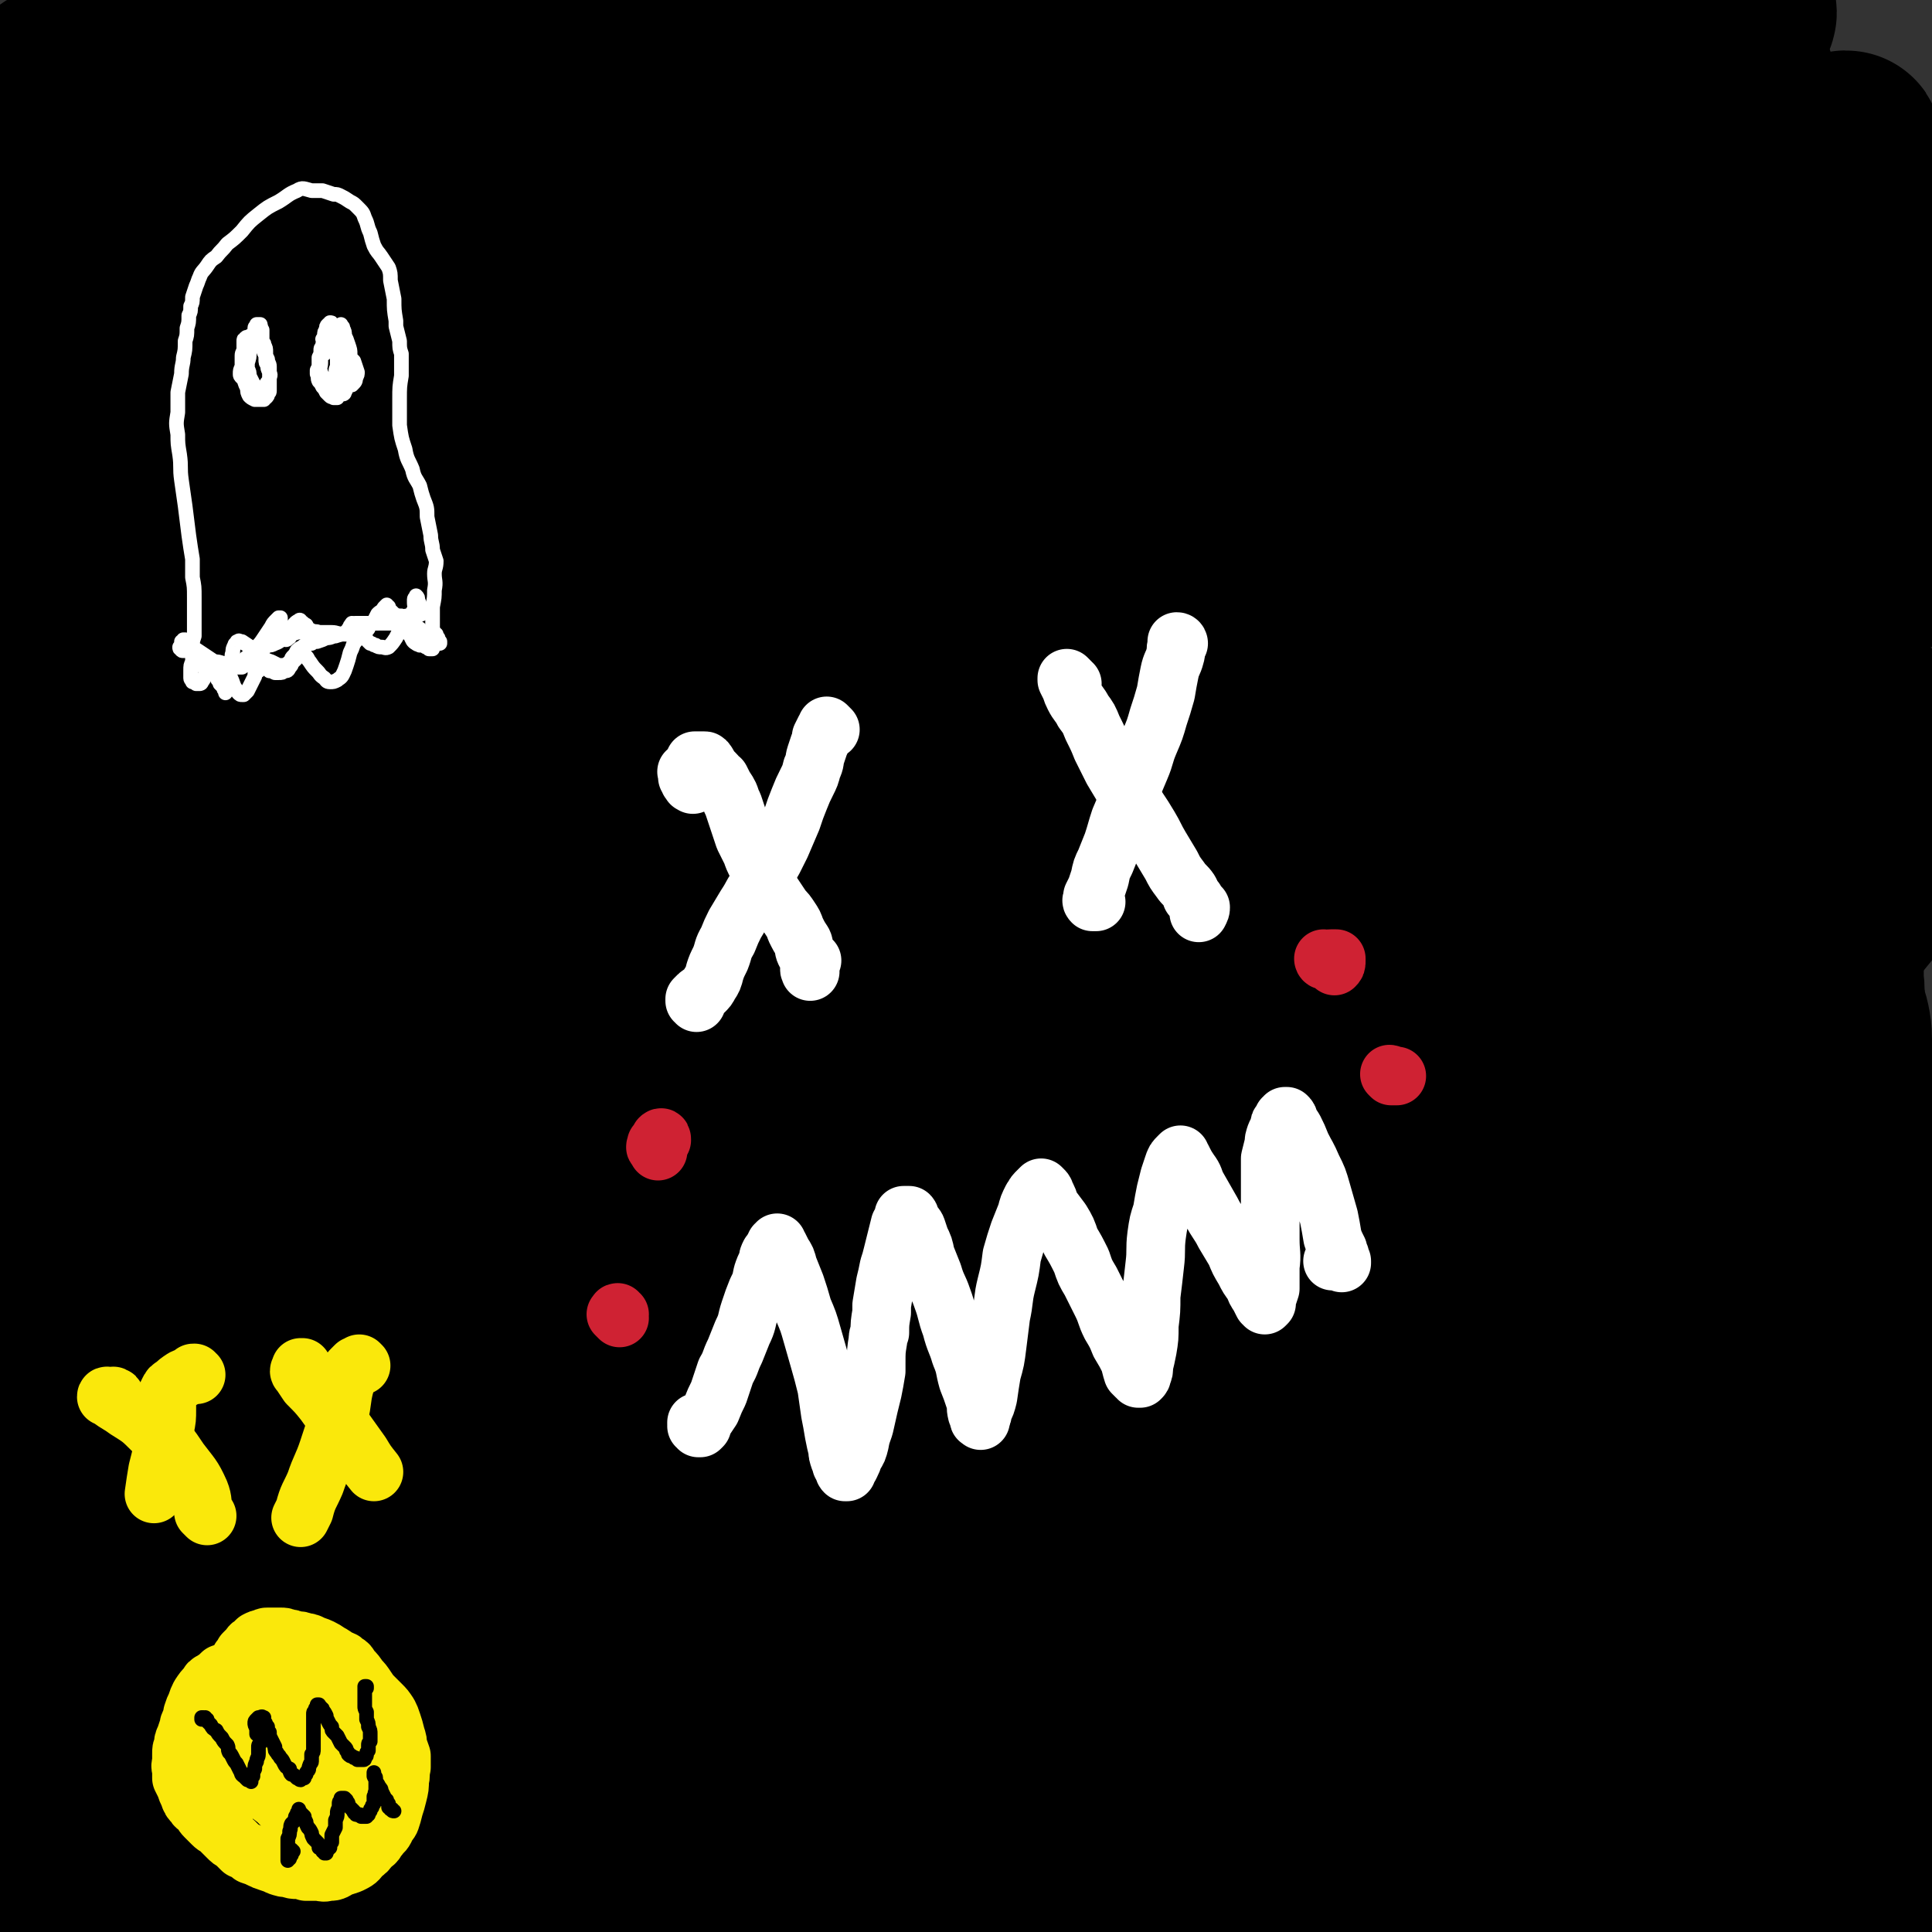
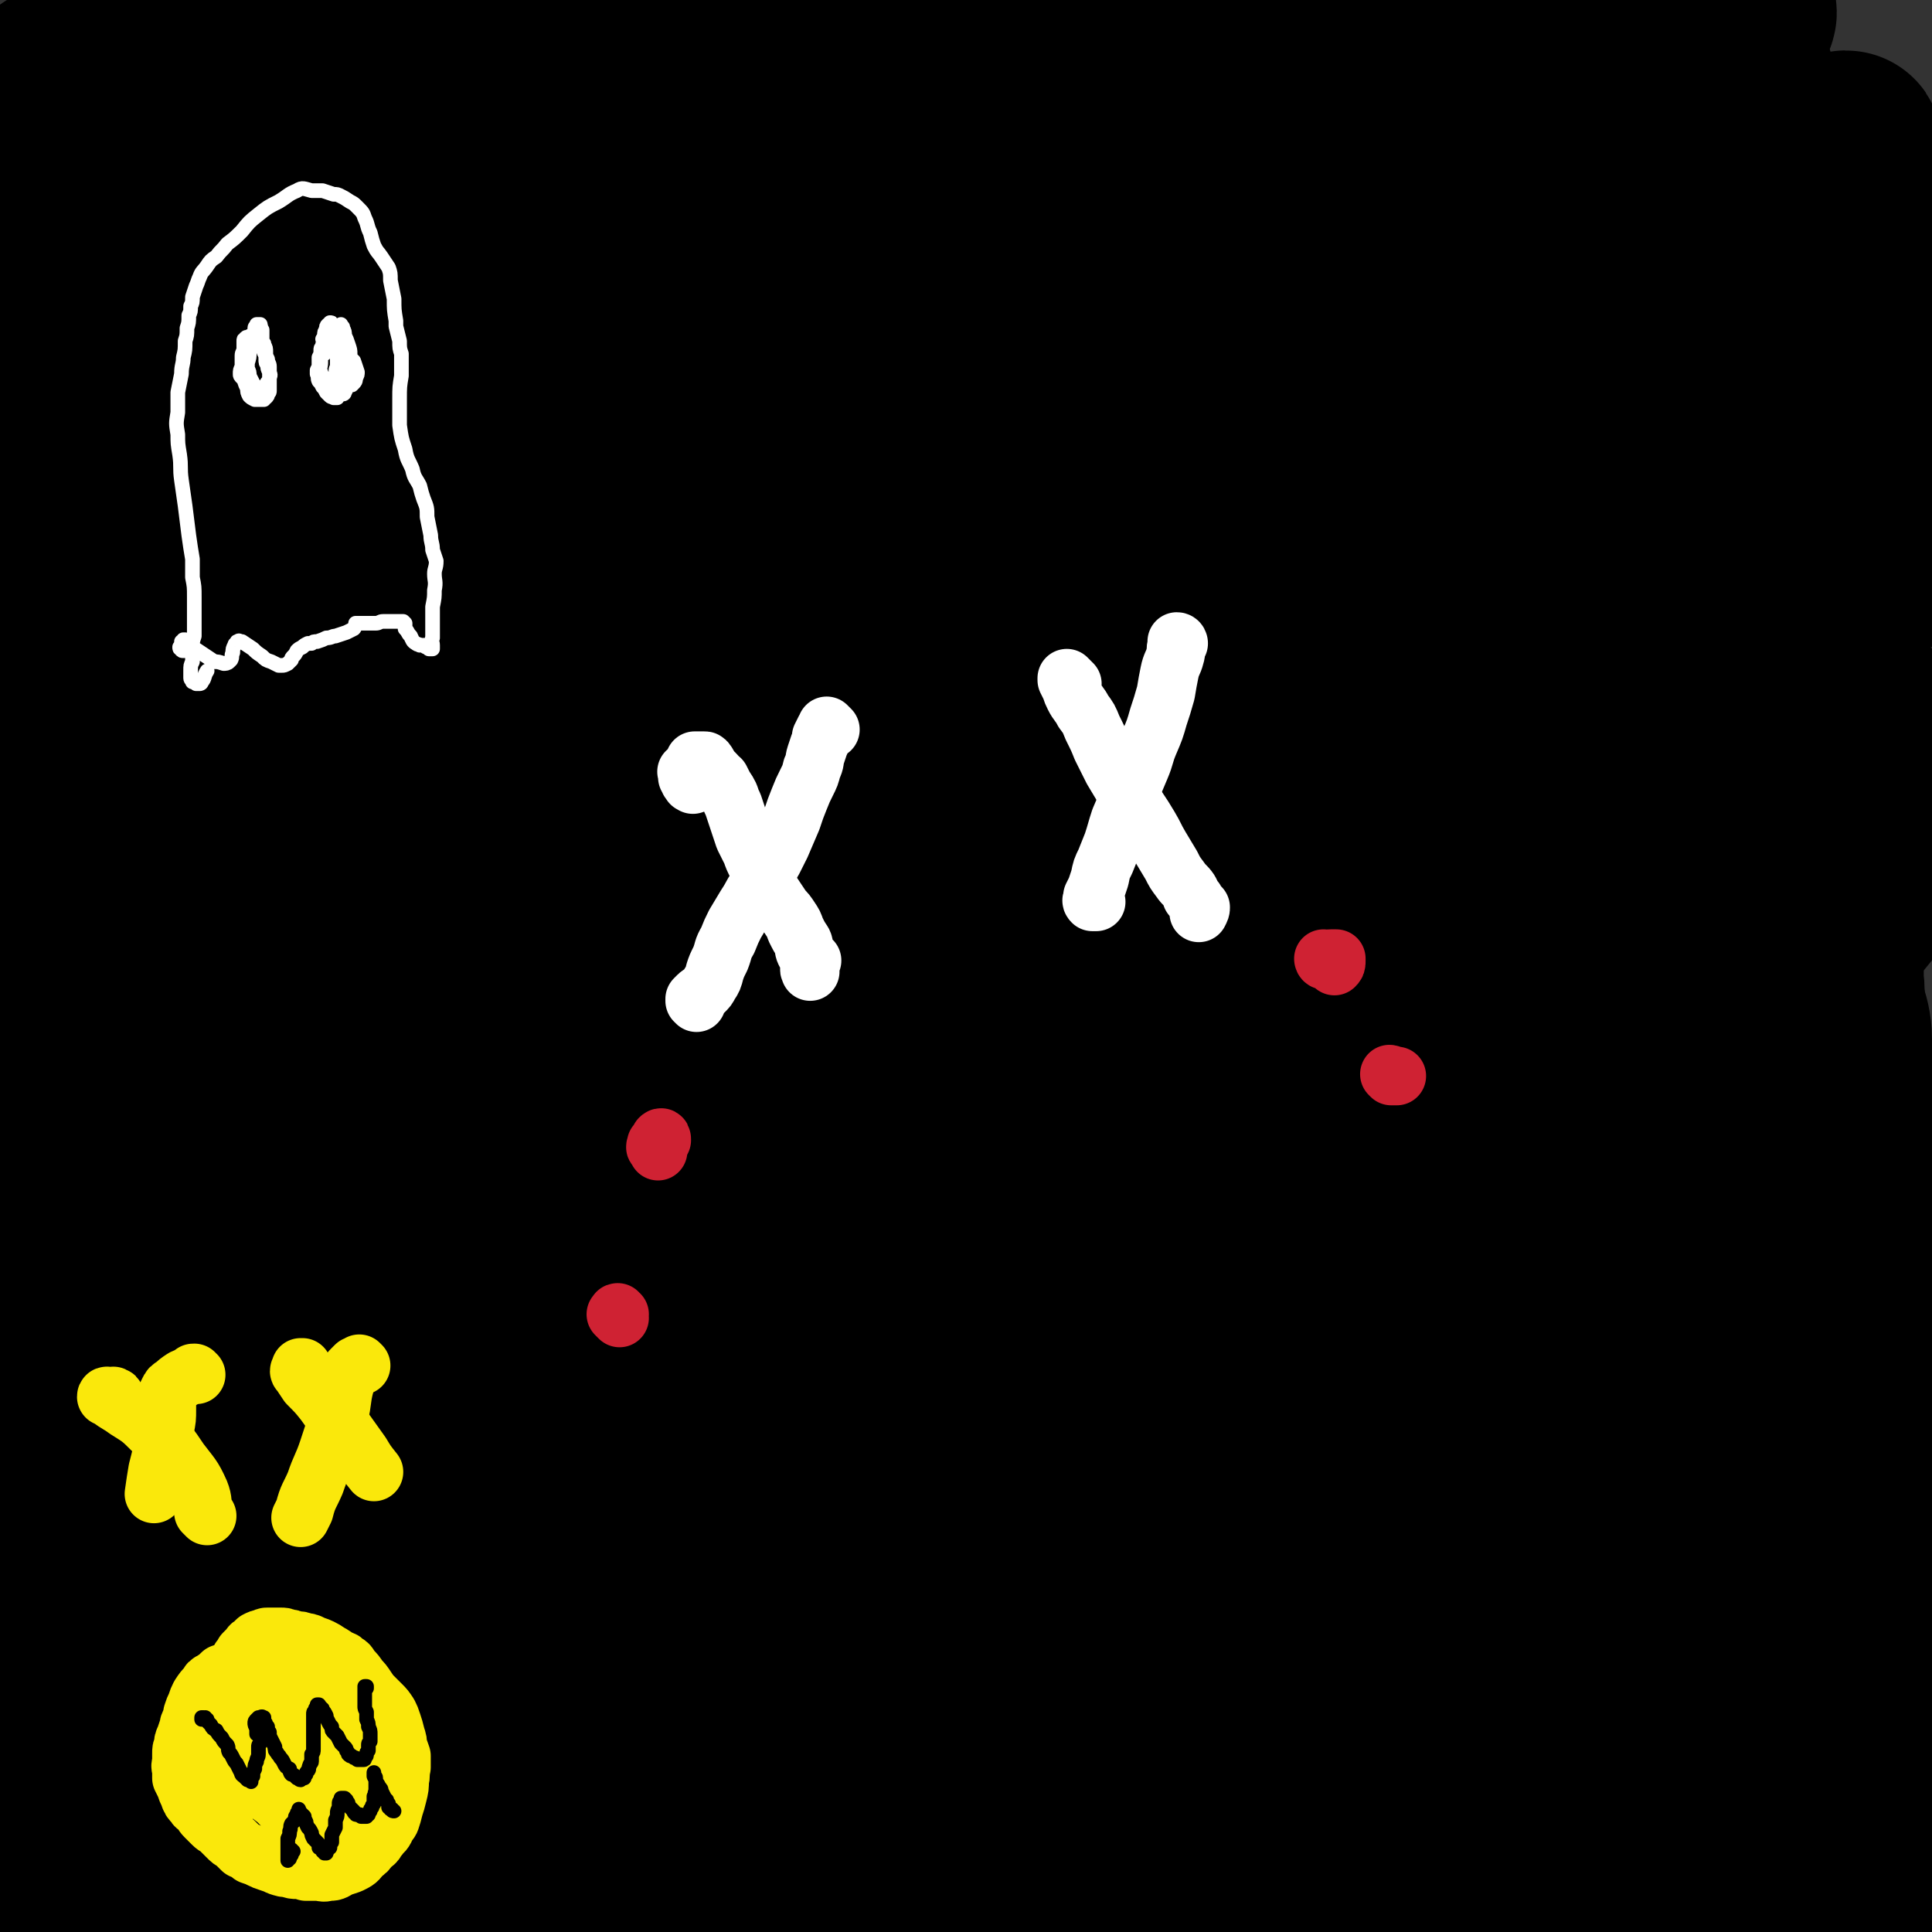
<svg xmlns="http://www.w3.org/2000/svg" viewBox="0 0 1054 1054" version="1.1">
  <rect x="0" y="0" width="1054" height="1054" fill="#333333" stroke="none" />
  <g fill="none" stroke="#000000" stroke-width="105" stroke-linecap="round" stroke-linejoin="round">
    <path d="M969,891c0,0 -1,-1 -1,-1 0,0 1,1 1,1 1,1 2,1 2,3 0,2 0,2 -2,4 -11,8 -11,9 -23,16 -12,7 -12,7 -25,13 -16,7 -17,6 -33,12 -18,6 -18,5 -35,11 -15,5 -15,5 -29,11 -11,4 -11,4 -21,8 -5,1 -5,1 -9,3 0,0 -1,0 0,0 4,-2 5,-2 10,-5 14,-8 13,-9 27,-17 17,-10 17,-10 34,-19 18,-10 19,-9 37,-18 17,-8 17,-9 34,-17 9,-5 9,-5 18,-9 10,-4 10,-4 21,-8 8,-3 9,-3 17,-5 5,-1 6,-2 10,-1 1,0 1,2 0,3 -4,7 -4,7 -10,12 -16,17 -16,18 -33,33 -20,18 -20,18 -41,34 -17,12 -17,11 -34,22 -3,2 -4,1 -7,3 -9,7 -9,6 -18,13 -4,3 -4,4 -7,7 0,1 0,1 0,2 0,1 -1,3 0,3 6,1 7,0 13,-2 14,-5 14,-5 27,-12 18,-9 17,-10 35,-19 10,-6 10,-6 20,-12 11,-6 12,-6 23,-11 12,-6 12,-6 24,-12 9,-4 9,-4 18,-8 5,-2 5,-2 10,-3 1,0 3,-1 3,0 -1,2 -3,3 -5,6 -7,7 -7,7 -15,14 -10,9 -9,9 -20,18 -13,12 -14,11 -27,22 -11,10 -11,10 -21,20 -4,3 -4,4 -7,8 -1,2 -2,2 -2,3 1,2 2,2 3,2 5,0 5,0 10,0 6,-1 6,-2 11,-3 9,-3 10,-3 19,-6 10,-4 10,-4 20,-9 9,-3 9,-4 18,-7 7,-3 7,-3 14,-5 3,-1 4,-1 7,-2 1,0 2,-1 2,-1 0,0 -1,1 -1,1 -5,3 -5,3 -10,5 -7,5 -7,5 -15,9 -8,4 -8,4 -16,9 -7,4 -7,4 -14,8 -5,3 -5,3 -10,7 -2,1 -2,1 -4,3 0,1 -1,1 -1,1 2,0 3,-1 5,-2 5,-4 5,-4 10,-8 7,-5 6,-5 13,-10 7,-6 7,-6 14,-11 6,-4 6,-4 12,-7 4,-3 4,-2 8,-5 1,-1 2,-2 2,-3 0,0 -1,0 -2,0 -5,0 -5,-1 -11,1 -12,2 -12,2 -23,5 -26,7 -26,7 -52,13 -16,5 -16,5 -33,9 -13,2 -13,2 -26,3 -5,1 -6,1 -11,1 0,0 0,0 0,-1 5,-6 6,-6 11,-12 12,-11 12,-10 23,-21 14,-12 14,-11 28,-23 9,-8 9,-8 18,-15 11,-8 11,-8 22,-15 12,-8 13,-8 25,-16 9,-6 9,-5 18,-11 4,-3 5,-4 7,-5 1,-1 0,0 -1,1 -9,7 -9,7 -18,14 -28,20 -28,21 -57,41 -25,17 -25,18 -52,34 -22,12 -22,11 -46,22 -15,7 -16,7 -32,14 -10,4 -10,5 -21,9 -5,1 -7,3 -10,2 -1,-1 0,-3 2,-6 7,-12 7,-12 16,-24 15,-18 15,-18 31,-35 17,-18 17,-18 36,-35 18,-15 19,-15 37,-29 19,-15 19,-15 38,-30 6,-4 6,-4 12,-8 2,-1 2,-1 4,-3 7,-4 7,-5 15,-9 3,-1 6,-3 6,-2 0,0 -3,3 -6,5 -21,17 -21,17 -42,33 -24,17 -24,18 -49,34 -25,15 -25,15 -51,30 -22,13 -22,12 -45,25 -17,10 -17,10 -35,21 -10,6 -10,7 -21,13 -5,3 -5,3 -10,3 -1,1 -1,-1 -1,-2 6,-8 7,-8 13,-16 15,-18 14,-19 30,-36 19,-20 20,-20 41,-39 20,-18 21,-17 43,-34 20,-16 20,-16 41,-31 18,-13 18,-12 36,-24 10,-6 10,-7 20,-12 6,-3 6,-3 12,-5 3,-1 8,-4 7,-2 -4,6 -8,9 -16,17 -19,19 -19,20 -40,37 -28,22 -28,21 -57,41 -32,21 -32,21 -64,41 -28,17 -28,17 -56,33 -20,12 -20,11 -41,23 -14,8 -13,9 -27,16 -7,4 -7,5 -14,7 0,1 -1,0 0,-1 8,-9 9,-9 18,-18 17,-19 17,-19 35,-38 23,-24 23,-25 47,-48 25,-25 25,-25 51,-48 25,-21 26,-20 51,-39 23,-17 23,-17 45,-33 18,-13 18,-12 36,-26 8,-6 8,-6 16,-13 2,-2 4,-3 3,-3 -3,0 -5,1 -9,3 -16,10 -15,10 -31,20 -26,17 -26,16 -52,33 -32,22 -32,22 -64,44 -33,22 -32,23 -64,45 -26,17 -27,15 -52,33 -32,24 -31,25 -61,51 -6,5 -5,5 -11,11 0,1 -1,2 0,1 6,-3 7,-3 14,-9 19,-16 18,-16 36,-33 27,-26 26,-28 54,-53 28,-25 29,-25 59,-48 31,-24 31,-23 63,-46 29,-21 28,-21 58,-40 21,-15 21,-14 43,-27 10,-6 9,-7 19,-13 8,-4 8,-4 16,-7 3,-2 8,-4 7,-3 -4,4 -9,6 -18,13 -25,21 -25,21 -50,42 -34,27 -34,27 -68,54 -38,31 -38,31 -76,62 -34,27 -34,26 -67,53 -28,22 -27,23 -54,44 -29,23 -29,23 -59,45 -3,2 -6,4 -7,4 -1,-1 1,-4 3,-7 16,-22 16,-22 32,-45 15,-22 15,-22 32,-43 32,-38 31,-39 66,-75 27,-27 28,-26 57,-50 30,-26 29,-27 61,-51 25,-20 26,-20 52,-37 19,-12 20,-11 39,-22 11,-7 11,-7 21,-13 3,-2 5,-3 5,-3 -1,0 -4,2 -7,4 -18,12 -18,12 -36,23 -30,19 -31,19 -61,38 -36,23 -36,23 -72,47 -34,22 -35,21 -69,45 -32,23 -31,25 -63,49 -24,18 -25,18 -49,37 -17,13 -17,12 -34,26 -11,9 -10,9 -21,18 -4,4 -6,5 -9,7 -1,0 1,-1 2,-2 9,-11 9,-11 18,-22 18,-23 17,-24 36,-47 26,-31 25,-31 53,-61 30,-33 29,-34 62,-64 31,-27 32,-26 65,-51 23,-17 23,-16 47,-32 8,-5 8,-5 16,-9 28,-18 28,-18 57,-34 22,-13 22,-12 45,-24 10,-6 10,-6 21,-11 1,-1 2,-2 2,-1 -7,5 -8,7 -17,13 -23,16 -23,16 -47,32 -33,21 -33,21 -65,42 -37,24 -39,22 -75,48 -40,29 -39,30 -77,62 -35,30 -35,31 -69,62 -50,48 -50,48 -100,96 -17,18 -17,18 -34,36 -15,16 -18,22 -30,31 -2,2 1,-5 3,-9 8,-19 7,-20 18,-37 17,-28 17,-28 38,-54 26,-33 26,-33 56,-64 32,-34 33,-34 67,-66 37,-35 36,-36 75,-69 35,-30 35,-31 73,-58 31,-23 32,-22 64,-43 27,-16 27,-16 54,-31 19,-11 19,-11 38,-22 8,-5 8,-5 17,-10 0,0 1,-1 1,0 -8,4 -9,5 -18,10 -23,15 -23,15 -47,30 -32,19 -32,19 -64,38 -39,24 -40,23 -77,48 -43,29 -42,30 -83,60 -37,28 -38,27 -73,57 -61,51 -61,52 -120,106 -20,19 -19,21 -39,40 -13,13 -20,20 -27,25 -3,2 3,-6 6,-11 14,-21 14,-21 28,-41 23,-32 23,-33 48,-63 32,-36 32,-37 66,-71 37,-37 37,-37 76,-71 53,-45 51,-48 108,-87 76,-53 79,-50 158,-98 28,-16 28,-15 56,-30 17,-9 17,-8 34,-17 2,-1 6,-3 4,-2 -11,7 -15,8 -29,17 -32,21 -32,22 -64,43 -38,25 -39,24 -77,49 -45,30 -46,28 -88,60 -46,34 -45,35 -89,72 -39,33 -41,32 -77,67 -64,60 -62,62 -124,125 -22,22 -21,23 -43,45 -21,20 -21,21 -43,40 -1,1 -4,2 -5,0 0,-9 1,-11 5,-21 7,-22 7,-23 17,-44 17,-34 17,-34 38,-66 28,-43 28,-43 60,-84 37,-44 37,-45 77,-86 39,-40 39,-41 83,-76 80,-65 81,-65 165,-125 30,-21 31,-19 63,-37 34,-19 38,-20 70,-38 1,0 -2,1 -3,2 -18,13 -18,13 -36,26 -34,26 -33,28 -68,54 -44,32 -44,31 -88,63 -47,33 -47,33 -93,67 -45,34 -47,33 -90,70 -78,68 -77,69 -151,142 -30,29 -29,30 -55,62 -31,36 -31,36 -61,74 -3,4 -7,13 -5,10 12,-17 17,-25 34,-50 20,-30 19,-31 41,-61 29,-39 28,-40 59,-77 38,-44 38,-44 79,-85 43,-43 44,-43 91,-82 45,-38 45,-38 93,-72 43,-30 43,-31 88,-56 33,-19 34,-16 69,-32 25,-12 25,-11 50,-24 15,-8 15,-8 29,-17 5,-3 7,-4 9,-7 0,-2 -3,-2 -5,-1 -16,6 -16,7 -30,16 -29,18 -29,18 -57,38 -40,27 -41,27 -80,55 -48,35 -48,36 -96,72 -49,37 -50,36 -99,75 -49,39 -49,39 -95,80 -44,39 -44,40 -86,80 -37,36 -38,35 -72,73 -33,36 -32,37 -63,75 -24,29 -21,31 -47,59 -17,19 -17,20 -38,35 -11,8 -13,10 -26,11 -8,0 -13,0 -17,-7 -8,-16 -11,-20 -7,-39 15,-63 15,-66 45,-124 24,-46 31,-43 63,-84 8,-11 9,-11 19,-20 94,-83 92,-85 190,-165 52,-42 53,-40 109,-77 96,-65 97,-64 195,-125 32,-20 34,-18 66,-39 30,-19 31,-18 59,-40 3,-2 4,-5 3,-7 -1,-2 -4,-2 -8,0 -19,7 -19,7 -37,17 -32,18 -32,18 -62,37 -40,26 -40,26 -79,54 -44,30 -44,29 -86,62 -47,37 -46,38 -91,78 -43,38 -43,37 -84,78 -73,71 -71,74 -144,146 -24,23 -25,23 -51,45 -30,26 -30,29 -62,51 -3,3 -9,3 -9,-1 1,-14 3,-18 11,-35 17,-37 16,-38 39,-72 31,-47 32,-47 69,-90 46,-53 46,-54 97,-103 56,-53 55,-55 116,-101 129,-96 127,-101 265,-183 99,-59 104,-50 208,-99 55,-26 107,-51 110,-51 3,0 -48,26 -98,50 -60,31 -61,29 -121,60 -64,32 -65,31 -126,67 -64,38 -66,36 -125,82 -106,82 -106,83 -205,174 -42,38 -38,42 -75,85 -33,37 -33,37 -65,74 -1,1 -1,1 0,1 13,-15 13,-16 26,-32 33,-39 31,-41 66,-79 44,-50 43,-51 91,-96 52,-47 53,-46 109,-88 56,-41 57,-40 115,-78 57,-37 57,-37 115,-72 55,-34 56,-33 111,-65 39,-22 39,-21 78,-43 19,-12 19,-12 38,-24 18,-11 18,-11 35,-23 8,-6 14,-8 15,-13 1,-2 -5,-3 -10,-1 -34,11 -34,13 -68,27 -41,18 -42,18 -83,37 -48,22 -50,19 -96,46 -105,63 -108,60 -205,134 -99,76 -97,80 -188,165 -62,58 -56,65 -118,122 -16,15 -28,22 -38,23 -6,0 1,-12 6,-22 14,-34 12,-35 32,-66 41,-67 42,-67 90,-129 34,-43 34,-44 74,-81 66,-60 67,-60 138,-113 58,-42 59,-42 121,-77 55,-31 56,-30 113,-54 47,-20 47,-19 95,-35 26,-9 26,-9 52,-17 11,-3 13,-5 23,-5 3,0 6,3 4,5 -25,21 -28,23 -58,41 -52,31 -53,28 -106,57 -63,35 -64,34 -126,71 -68,40 -72,35 -135,82 -127,94 -127,96 -247,200 -55,47 -53,50 -103,103 -18,19 -15,21 -33,41 -17,19 -18,24 -35,36 -3,2 -6,-3 -5,-7 2,-18 4,-19 11,-37 12,-30 11,-30 26,-59 21,-38 21,-38 46,-74 30,-42 30,-42 65,-81 41,-44 39,-47 86,-85 98,-79 100,-78 204,-149 42,-29 44,-25 89,-50 69,-37 69,-36 138,-74 4,-2 9,-8 6,-6 -33,17 -40,20 -78,43 -47,28 -47,28 -93,58 -55,36 -56,35 -109,74 -56,40 -57,39 -110,82 -89,76 -89,77 -175,156 -33,31 -32,33 -63,65 -38,38 -37,39 -75,76 -12,12 -13,12 -26,22 -3,2 -7,3 -6,1 2,-11 3,-15 11,-27 26,-43 26,-43 55,-84 33,-45 33,-46 68,-88 37,-45 37,-45 78,-87 42,-44 40,-46 87,-85 79,-67 79,-68 163,-127 21,-15 29,-21 48,-21 7,0 9,13 4,21 -18,25 -24,24 -50,46 -38,33 -39,32 -78,63 -47,37 -46,38 -93,74 -48,37 -47,38 -96,74 -42,30 -43,29 -86,58 -25,17 -26,17 -52,32 -24,15 -24,15 -49,29 -17,11 -17,12 -35,22 -5,3 -10,7 -10,4 0,-4 4,-9 10,-17 21,-28 20,-29 43,-54 42,-46 44,-44 88,-88 40,-40 37,-42 80,-79 80,-68 80,-69 165,-130 28,-20 29,-20 60,-32 16,-7 30,-9 34,-6 3,2 -10,8 -20,16 -32,24 -32,24 -65,47 -37,25 -37,25 -74,49 -42,27 -42,27 -84,53 -39,24 -39,25 -79,47 -40,22 -40,21 -81,41 -19,9 -36,21 -37,17 -1,-4 15,-17 33,-33 39,-34 40,-33 80,-66 41,-34 40,-35 82,-68 42,-32 42,-32 85,-62 39,-27 39,-27 78,-53 29,-19 30,-19 59,-38 18,-12 28,-18 35,-23 3,-2 -8,4 -15,9 -29,22 -29,23 -58,45 -41,31 -40,31 -82,62 -44,32 -44,32 -89,62 -40,28 -39,30 -82,55 -45,27 -46,26 -94,49 -15,7 -31,18 -31,11 0,-13 12,-27 31,-49 36,-40 39,-37 78,-74 43,-41 41,-42 86,-81 48,-41 48,-42 99,-77 74,-51 76,-48 152,-95 6,-4 12,-10 13,-6 3,6 4,17 -5,26 -24,28 -30,25 -61,49 -42,31 -41,32 -85,61 -45,30 -45,30 -92,58 -41,24 -42,24 -84,47 -29,16 -29,18 -59,31 -35,16 -36,17 -73,29 -2,1 -6,-1 -4,-3 15,-14 20,-15 40,-29 38,-28 38,-27 76,-55 36,-27 36,-28 71,-56 34,-26 33,-27 67,-52 43,-32 44,-32 88,-61 1,-2 5,-2 4,0 -10,11 -14,13 -28,26 -26,23 -25,24 -52,45 -35,26 -35,25 -71,49 -39,26 -38,27 -78,51 -28,16 -27,21 -57,31 -30,9 -46,13 -64,6 -9,-3 1,-17 11,-27 34,-37 37,-35 77,-68 32,-27 32,-28 66,-52 33,-24 34,-23 69,-45 27,-17 28,-16 55,-34 16,-11 16,-11 31,-23 3,-2 6,-7 4,-6 -8,1 -13,4 -24,10 -28,15 -28,16 -55,32 -36,22 -36,22 -72,45 -39,25 -37,27 -77,50 -22,13 -23,12 -47,23 -32,14 -40,22 -64,26 -5,2 2,-8 6,-14 13,-19 12,-20 29,-35 49,-46 51,-44 102,-88 16,-13 16,-14 31,-28 2,-1 2,-1 5,-3 10,-9 10,-9 21,-18 12,-10 12,-10 24,-20 10,-9 11,-9 21,-18 5,-5 13,-11 10,-11 -4,0 -13,5 -24,12 -47,28 -46,30 -93,57 -20,11 -21,10 -42,20 -40,19 -40,19 -81,38 -9,4 -10,6 -18,7 -1,1 -3,-2 -2,-4 4,-7 6,-7 12,-14 10,-12 10,-12 20,-23 12,-12 13,-11 26,-22 12,-10 12,-10 24,-20 13,-10 14,-10 26,-21 12,-10 12,-10 23,-21 6,-6 9,-7 11,-14 1,-3 -2,-4 -5,-4 -12,0 -13,2 -25,6 -17,5 -17,6 -34,13 -19,7 -18,8 -37,15 -15,6 -15,6 -31,11 -9,3 -9,4 -18,4 -3,1 -5,1 -6,-2 -1,-3 1,-5 3,-9 6,-7 6,-7 13,-13 10,-9 10,-9 22,-17 15,-10 15,-10 30,-20 15,-10 15,-11 30,-21 12,-9 12,-8 25,-17 6,-4 10,-6 12,-9 1,-1 -3,1 -6,3 -12,6 -11,7 -22,14 -15,10 -15,10 -29,20 -14,10 -14,10 -29,20 -10,7 -11,7 -21,14 -3,3 -6,6 -6,6 0,1 2,-2 5,-4 12,-7 12,-6 23,-13 19,-12 19,-12 37,-24 22,-13 22,-13 45,-25 23,-12 23,-12 47,-22 18,-8 18,-9 37,-15 12,-3 14,-5 24,-2 7,1 9,4 10,10 1,8 -1,10 -5,18 -6,11 -8,11 -16,21 -9,10 -9,10 -19,19 -6,6 -8,6 -13,12 -1,1 -1,3 1,3 9,-2 10,-3 20,-8 19,-10 19,-11 38,-21 27,-14 27,-14 54,-27 30,-15 30,-16 60,-30 29,-13 29,-13 58,-24 24,-8 24,-7 48,-12 14,-3 17,-6 29,-3 4,1 5,6 2,9 -9,14 -11,15 -25,26 -23,19 -24,18 -48,34 -29,20 -29,19 -58,38 -26,17 -26,17 -53,33 -18,11 -19,10 -37,21 -8,5 -14,8 -16,11 -1,1 5,0 10,-2 16,-6 16,-6 32,-13 25,-11 25,-11 50,-22 30,-14 30,-15 59,-29 29,-15 29,-15 57,-29 22,-11 22,-11 44,-21 4,-2 4,-2 8,-4 8,-3 8,-3 17,-5 1,-1 3,-1 3,0 -1,4 0,7 -4,11 -10,12 -12,12 -24,21 -18,14 -18,14 -36,26 -20,12 -20,12 -41,23 -14,7 -14,7 -28,14 -3,1 -3,1 -7,3 -11,6 -11,6 -23,11 -3,2 -8,4 -7,3 2,-1 6,-4 13,-7 15,-8 16,-8 31,-16 24,-13 24,-14 47,-27 28,-16 27,-17 55,-32 26,-13 26,-13 53,-26 19,-10 19,-11 39,-19 9,-3 16,-7 19,-4 3,2 -1,9 -7,15 -13,13 -15,12 -30,23 -23,16 -23,16 -47,30 -25,16 -25,17 -50,32 -21,12 -21,11 -42,23 -14,8 -14,7 -28,16 -3,2 -8,5 -6,5 3,1 8,-2 16,-5 19,-7 18,-8 37,-15 28,-11 28,-10 55,-21 32,-12 31,-12 63,-24 29,-11 29,-11 59,-21 23,-8 23,-8 46,-15 13,-4 14,-7 27,-8 3,0 7,3 6,5 -4,8 -7,9 -16,15 -14,12 -15,12 -31,21 -20,12 -20,12 -41,23 -18,9 -19,8 -38,16 -13,6 -14,6 -27,11 -4,1 -9,2 -7,2 5,-2 10,-3 20,-7 21,-7 21,-7 42,-16 29,-12 28,-13 58,-25 33,-14 33,-14 66,-27 31,-12 31,-12 62,-22 24,-8 24,-9 48,-13 13,-2 19,-3 26,1 4,3 1,9 -4,14 -14,12 -16,11 -34,20 -26,14 -27,13 -54,25 -32,14 -32,13 -63,27 -58,25 -59,24 -115,51 -9,4 -19,11 -15,11 7,2 19,-2 38,-7 16,-5 16,-7 31,-13 24,-9 24,-9 49,-18 31,-11 31,-12 63,-22 33,-11 33,-11 67,-21 26,-8 26,-8 53,-14 16,-3 17,-4 33,-4 3,0 7,2 5,4 -7,7 -11,8 -24,14 -27,12 -27,12 -54,23 -77,31 -78,30 -154,61 -19,7 -20,6 -37,16 -5,3 -11,10 -7,10 12,-3 20,-8 40,-16 20,-8 20,-9 40,-16 16,-6 16,-6 32,-10 21,-7 21,-7 43,-13 24,-6 24,-6 48,-11 21,-5 21,-6 43,-9 10,-1 26,-3 20,1 -34,18 -50,22 -101,42 -51,21 -51,20 -103,39 -51,18 -51,19 -104,35 -37,11 -37,10 -75,20 -19,6 -34,12 -37,11 -3,0 13,-7 26,-14 25,-15 25,-15 50,-30 34,-20 34,-20 67,-40 17,-10 17,-10 34,-20 15,-8 15,-8 30,-15 17,-8 17,-8 34,-15 13,-6 12,-6 26,-11 3,-1 9,-2 6,0 -49,22 -54,25 -110,47 -40,17 -41,17 -82,31 -32,10 -32,9 -64,19 -30,10 -32,11 -61,20 0,0 1,0 2,-1 13,-7 13,-7 26,-15 26,-14 26,-14 51,-28 22,-13 21,-14 43,-26 16,-9 16,-9 33,-17 24,-12 24,-12 48,-24 30,-14 30,-14 61,-27 34,-14 34,-15 68,-28 28,-10 29,-10 58,-19 19,-5 19,-6 39,-9 10,-2 14,-4 20,-1 3,1 2,5 -1,9 -7,8 -9,7 -18,14 -15,10 -15,10 -30,20 -25,17 -26,16 -50,35 -26,21 -31,21 -48,46 -4,6 0,10 5,15 6,7 9,7 18,9 15,3 16,2 31,0 18,-2 18,-3 36,-7 20,-5 20,-5 40,-11 15,-4 15,-5 30,-9 8,-3 8,-3 16,-5 11,-3 11,-3 21,-5 8,-2 8,-2 16,-4 4,-2 4,-2 8,-4 3,-1 3,-1 6,-3 2,0 4,-2 3,-2 -2,1 -4,2 -7,5 -20,12 -20,12 -40,25 -16,12 -16,13 -32,25 -9,6 -10,5 -19,11 -2,1 -5,2 -4,3 1,1 3,2 7,1 9,-2 9,-2 18,-6 8,-3 8,-4 16,-7 9,-3 9,-4 18,-6 14,-4 14,-4 28,-7 12,-2 12,-3 25,-3 8,0 9,-1 17,2 5,2 6,3 7,8 2,7 2,9 -1,16 -7,14 -7,15 -17,26 -16,18 -17,17 -35,33 -25,23 -26,22 -52,46 -12,11 -11,11 -22,23 -9,9 -9,8 -18,18 -3,3 -5,4 -5,7 0,1 3,1 6,0 11,-2 11,-3 23,-7 11,-3 11,-4 21,-8 10,-4 10,-5 20,-9 13,-5 13,-5 26,-9 8,-3 9,-5 17,-6 1,0 1,2 0,3 -10,10 -11,10 -23,18 -34,24 -34,25 -69,46 -19,12 -21,9 -41,20 -11,6 -12,5 -22,14 -10,8 -13,8 -17,18 -2,5 0,8 4,11 8,6 9,6 19,8 18,3 19,2 37,1 22,-2 22,-3 43,-7 11,-1 11,-2 21,-4 14,-2 14,-2 27,-4 10,-1 10,-1 21,-1 4,0 6,-2 7,0 1,2 0,5 -3,8 -7,7 -8,6 -16,13 -9,7 -9,6 -18,14 -5,5 -6,5 -10,11 -3,3 -3,4 -5,8 -2,4 -2,4 -3,7 -1,3 -1,4 -1,7 -1,3 -2,4 -1,6 2,3 3,3 6,4 7,2 7,1 15,1 12,0 12,0 24,-2 12,-2 12,-2 24,-5 7,-2 7,-2 14,-5 4,-1 4,-1 7,-3 1,-1 1,-1 1,-1 0,1 -1,2 -2,5 -5,7 -5,7 -10,13 -8,10 -8,10 -15,20 -9,11 -9,11 -18,22 -9,11 -10,11 -18,22 -7,8 -8,8 -13,18 -4,8 -4,8 -5,17 -2,8 -2,8 -1,16 1,7 2,8 6,14 4,7 4,7 11,12 7,5 8,4 16,9 7,4 8,3 14,8 5,3 5,3 9,8 3,3 3,3 4,8 2,5 1,6 2,11 1,8 0,8 1,16 1,9 1,9 2,18 0,10 1,10 0,20 -2,11 -2,11 -5,22 -2,10 -2,10 -5,20 -3,9 -3,8 -6,17 -2,7 -2,7 -3,15 -2,7 -1,7 -2,15 -1,7 -2,7 -2,14 -1,6 -1,6 0,13 0,6 0,6 2,12 1,6 2,6 4,12 2,6 2,6 4,12 2,5 2,5 4,10 2,5 2,5 5,9 2,3 2,3 3,7 1,3 1,4 1,7 0,4 0,4 0,7 0,4 0,4 -1,7 -1,4 -1,4 -2,8 -2,5 -2,5 -3,10 -2,5 -2,5 -3,11 -1,6 -1,6 -2,12 -1,7 -2,7 -2,13 -1,6 -1,6 -1,12 -1,6 -1,6 -2,11 -2,4 -2,5 -4,8 -3,4 -3,4 -6,6 -6,3 -6,3 -12,5 -5,2 -6,1 -11,3 -2,0 -2,1 -4,1 -11,3 -11,3 -22,5 -4,1 -4,1 -7,2 -11,2 -11,2 -21,4 -13,2 -13,2 -26,3 -10,2 -10,1 -21,3 -3,0 -3,1 -7,1 -15,3 -15,2 -29,5 -15,3 -15,4 -30,7 -15,4 -15,4 -30,9 -15,5 -15,5 -31,10 -14,5 -14,5 -28,8 -15,4 -15,4 -30,7 -15,2 -15,2 -31,3 -15,1 -15,1 -29,2 -16,1 -16,1 -32,3 -14,1 -14,2 -29,3 -14,2 -14,2 -27,3 -15,0 -15,1 -29,0 -17,0 -17,0 -34,-1 -19,-2 -19,-3 -37,-6 -22,-3 -21,-3 -43,-6 -22,-4 -22,-4 -45,-6 -21,-3 -21,-2 -42,-4 -18,-1 -18,-1 -37,-2 -18,-1 -18,-1 -36,-2 -18,-1 -18,-1 -36,-2 -17,-1 -17,0 -34,-1 -15,-1 -15,0 -30,-2 -13,0 -13,-1 -27,-2 -10,-2 -10,-2 -21,-3 -12,-2 -11,-2 -23,-4 -10,-1 -10,0 -19,-1 -6,0 -6,0 -13,0 -4,-1 -5,0 -9,-2 -4,-1 -4,-2 -8,-5 -3,-3 -4,-4 -6,-9 -2,-6 -2,-7 -2,-14 -1,-9 -1,-9 0,-19 2,-11 2,-11 6,-22 4,-16 4,-16 9,-31 6,-17 6,-17 13,-34 8,-17 8,-17 18,-35 10,-18 10,-18 22,-35 14,-21 15,-21 29,-42 6,-7 6,-7 11,-14 2,-2 3,-4 4,-5 0,0 -1,2 -2,4 -5,8 -5,9 -10,17 -5,10 -5,10 -11,19 -9,14 -9,13 -18,27 -12,20 -13,20 -24,41 -12,21 -11,22 -22,44 -8,17 -8,17 -16,35 -5,10 -6,10 -11,20 -2,4 -1,4 -3,8 0,1 0,1 0,1 3,-6 4,-6 6,-13 7,-14 7,-14 12,-29 6,-22 6,-22 11,-44 5,-25 4,-25 8,-51 4,-25 3,-25 8,-49 4,-21 3,-21 9,-41 3,-13 4,-13 9,-26 2,-7 3,-7 5,-14 0,-2 -1,-4 -2,-3 -4,0 -6,1 -9,4 -8,7 -9,7 -15,16 -8,14 -8,14 -13,30 -8,20 -7,20 -13,41 -5,21 -5,21 -9,42 -4,18 -3,19 -6,38 -1,6 0,7 -1,13 0,4 0,4 -1,8 0,0 0,0 0,0 -1,-3 -1,-3 -2,-6 0,-3 -1,-3 -2,-6 -1,-9 -1,-9 -1,-18 0,-31 0,-32 1,-63 0,-20 1,-20 3,-40 " />
    <path d="M16,692c0,-1 -1,-1 -1,-1 0,-1 0,0 0,0 0,0 0,0 0,0 0,0 0,0 0,0 1,0 1,0 1,0 0,0 0,0 0,0 0,0 0,-1 -1,-1 0,0 1,0 1,1 0,0 0,-1 0,-1 0,0 0,0 0,0 1,-1 1,-1 1,-2 " />
    <path d="M4,422c0,0 -1,0 -1,-1 0,-7 0,-7 0,-15 0,-15 -1,-15 -1,-30 0,-11 0,-11 2,-21 1,-7 2,-7 4,-13 2,-5 2,-5 4,-10 0,-2 0,-4 1,-5 0,0 0,1 0,2 0,8 0,8 0,15 -1,15 -1,15 -2,29 -1,20 -1,20 -1,40 -1,22 -1,22 -1,44 0,21 1,21 1,42 1,19 0,19 1,38 0,15 0,15 0,29 0,9 -1,9 0,19 0,3 0,4 0,6 0,0 0,-1 0,-3 0,-7 0,-7 0,-15 0,-14 1,-14 0,-27 -1,-16 -2,-16 -4,-32 -2,-16 -2,-16 -4,-32 -2,-13 -2,-13 -3,-27 -1,-11 -1,-11 -2,-22 0,-7 -1,-7 0,-13 0,-2 2,-3 3,-2 1,4 1,6 1,13 1,14 1,14 2,27 1,19 0,19 1,38 1,21 2,21 3,42 1,22 1,22 2,44 2,19 2,19 4,38 1,13 1,13 1,27 1,7 0,7 0,13 0,1 1,2 0,2 0,0 0,-1 0,-1 0,-1 0,-1 0,-3 0,-7 0,-7 0,-14 0,-24 0,-24 0,-47 -1,-27 -1,-27 -1,-55 0,-30 0,-30 0,-60 0,-28 -1,-28 0,-57 0,-25 0,-25 2,-50 2,-22 2,-22 5,-44 2,-19 2,-19 4,-37 2,-15 2,-15 5,-31 1,-12 2,-12 3,-25 1,-12 1,-12 1,-23 1,-10 1,-10 1,-21 0,-9 1,-9 1,-18 1,-10 1,-10 2,-20 1,-9 1,-9 2,-19 0,-9 0,-9 0,-19 0,-4 0,-4 0,-9 " />
    <path d="M299,6c0,0 -1,-1 -1,-1 1,0 2,1 3,1 10,1 11,1 21,1 18,0 18,1 36,-1 26,-2 26,-1 52,-5 30,-6 30,-7 60,-15 30,-8 29,-9 58,-18 28,-9 28,-10 55,-18 25,-7 25,-8 51,-13 22,-4 23,-3 46,-3 21,0 21,0 43,2 20,1 20,2 39,5 20,3 20,3 39,7 17,3 18,3 35,7 16,4 16,4 32,9 13,4 13,3 26,9 10,5 11,5 20,12 8,6 8,7 14,15 6,8 6,8 10,18 9,19 8,19 15,39 7,20 7,20 14,41 6,18 5,18 12,36 7,19 7,19 15,38 8,20 8,20 17,40 7,14 7,14 14,27 8,13 8,13 17,25 12,19 12,19 24,38 " />
    <path d="M1019,152c0,-1 0,-2 -1,-1 -1,1 0,1 -1,3 -4,7 -5,7 -7,13 -3,12 -3,12 -5,23 -3,14 -3,14 -4,28 -1,15 -1,15 -1,30 0,15 0,15 0,30 1,14 1,14 1,28 0,14 0,14 0,27 0,13 0,13 -1,25 -1,12 -1,12 -1,23 -1,12 -1,12 -1,23 -1,12 -1,12 -2,24 -1,12 -1,12 -2,24 0,14 0,14 0,27 0,8 1,8 1,16 0,3 0,3 1,5 0,10 0,10 1,19 0,9 0,9 0,17 1,5 0,5 1,11 0,1 0,1 0,3 1,5 2,5 3,11 1,6 0,6 1,13 0,7 0,7 0,14 1,6 1,6 0,12 0,6 0,6 0,13 -1,5 -1,5 -2,11 -1,4 0,4 -2,9 -1,4 -2,4 -3,8 -1,5 -1,5 -2,9 -1,6 -1,6 -2,11 -1,5 -1,5 -2,10 -1,4 -1,4 -2,9 0,4 0,4 0,8 0,5 0,5 0,9 0,4 0,4 1,9 1,4 1,4 1,7 1,4 1,4 2,7 1,3 1,3 2,7 2,4 2,4 3,8 1,6 2,6 3,11 1,6 1,6 2,12 1,7 1,7 2,15 1,8 1,8 2,16 0,8 0,8 0,16 0,10 0,10 0,20 -1,12 -2,12 -3,24 " />
    <path d="M1002,870c0,0 -1,-2 -1,-1 1,1 1,2 2,4 0,5 0,5 0,10 0,7 0,7 0,15 0,10 -1,10 0,20 1,11 2,11 3,22 2,10 2,10 4,20 1,9 2,9 3,18 2,7 2,7 3,15 1,7 0,7 1,14 1,5 2,5 3,11 1,4 1,4 2,9 1,3 1,3 2,7 1,2 1,2 2,4 0,0 0,0 0,0 1,1 0,1 1,2 0,0 0,0 0,0 0,0 0,0 0,0 0,-1 0,-1 0,-1 0,0 0,0 0,0 0,1 0,1 1,1 1,2 1,2 2,4 0,2 0,2 1,4 " />
  </g>
  <g fill="none" stroke="#FFFFFF" stroke-width="32" stroke-linecap="round" stroke-linejoin="round">
    <path d="M378,428c0,0 -1,-1 -1,-1 0,0 0,1 0,0 0,0 0,0 -1,-1 0,-1 0,-1 -1,-2 0,-1 0,-1 0,-1 0,-1 0,-1 0,-1 0,0 0,0 0,-1 0,0 -1,0 0,0 0,-1 0,0 1,-1 1,-1 1,-1 2,-2 0,0 0,0 1,-1 0,0 0,0 0,0 0,0 0,0 0,0 0,-1 0,-1 0,-1 0,0 0,0 0,0 0,-1 0,-1 0,-1 1,0 1,0 1,0 0,0 0,0 1,0 0,0 0,0 1,0 0,0 0,0 0,0 0,0 0,0 0,0 1,0 1,0 2,0 1,0 1,0 1,1 1,0 1,1 1,1 1,1 1,2 2,3 1,1 1,1 2,2 2,2 1,2 3,3 1,2 1,2 2,4 2,3 2,3 3,5 1,3 1,3 2,5 1,3 1,3 2,6 1,3 1,3 2,6 1,3 1,3 2,6 2,4 2,4 4,8 1,3 1,3 3,7 1,3 1,3 3,6 1,3 1,3 3,6 2,3 2,3 4,6 2,3 2,3 4,6 2,2 2,2 4,5 2,3 2,3 3,6 2,4 2,4 4,7 1,2 0,2 1,5 1,2 1,2 2,3 0,1 1,1 1,1 0,0 0,0 0,1 0,0 1,0 1,0 -1,2 -1,2 -1,4 -1,1 0,1 0,2 " />
    <path d="M380,547c0,-1 -1,-1 -1,-1 0,0 0,0 0,0 0,-1 0,-1 0,-1 1,-1 1,-1 2,-2 1,-1 2,-1 3,-2 2,-2 2,-2 3,-4 2,-3 2,-3 3,-7 1,-3 1,-3 3,-7 2,-5 1,-5 4,-10 2,-5 2,-5 4,-9 3,-5 3,-5 6,-10 4,-6 3,-6 7,-11 4,-7 4,-7 8,-14 2,-4 2,-4 4,-8 3,-7 3,-7 6,-14 2,-6 2,-6 4,-11 2,-5 2,-5 4,-9 2,-4 2,-4 3,-8 2,-4 1,-4 2,-7 1,-3 1,-3 2,-6 1,-2 1,-2 1,-4 1,-2 1,-2 2,-4 0,0 1,0 1,-1 0,0 0,0 0,-1 0,0 0,0 0,0 0,0 0,0 0,0 0,0 0,0 0,0 1,1 0,0 0,0 0,0 1,1 2,2 " />
    <path d="M585,373c0,0 -1,0 -1,-1 0,0 1,1 0,1 0,-1 0,-1 -1,-2 -1,-1 -1,-1 -1,-1 0,0 0,0 0,0 0,0 0,0 0,1 1,2 1,2 2,4 1,3 1,3 2,5 2,4 3,4 5,8 3,4 3,4 5,9 3,6 3,6 5,11 3,6 3,6 6,12 3,5 3,5 6,10 4,5 4,5 7,10 4,6 4,6 7,11 3,5 3,6 6,11 3,5 3,5 6,10 2,4 2,4 5,8 2,3 3,3 5,6 1,2 1,2 1,3 1,1 1,1 2,2 0,1 0,1 1,2 0,0 0,0 0,0 1,1 1,1 2,2 0,0 0,0 0,0 0,1 0,1 -1,3 " />
    <path d="M643,351c0,0 0,-1 -1,-1 0,0 1,1 1,1 0,0 -1,0 -1,1 -1,3 0,3 -1,6 -1,4 -2,4 -3,9 -1,5 -1,5 -2,11 -2,7 -2,7 -4,13 -2,7 -2,7 -5,14 -3,7 -2,7 -5,14 -3,7 -3,7 -6,15 -2,6 -2,6 -5,13 -2,6 -2,7 -4,13 -2,5 -2,5 -4,10 -2,4 -2,4 -3,9 -1,3 -1,3 -2,6 -1,2 -1,2 -2,4 0,1 0,1 0,2 0,0 -1,0 0,1 0,0 0,0 1,0 0,0 0,0 1,0 " />
-     <path d="M381,777c0,0 -1,-1 -1,-1 0,0 0,1 0,1 1,0 0,1 0,1 1,0 1,0 1,1 0,0 0,0 0,0 0,0 0,0 0,0 0,0 1,0 1,0 0,0 0,0 0,0 0,0 0,0 1,-1 0,-2 0,-2 1,-3 2,-3 2,-3 4,-6 2,-5 2,-5 4,-9 2,-6 2,-6 4,-12 3,-5 2,-5 5,-11 2,-5 2,-5 4,-10 3,-6 2,-6 4,-12 2,-6 2,-6 4,-11 2,-4 2,-4 3,-9 1,-3 1,-3 3,-7 0,-2 0,-2 1,-4 1,-1 1,-1 2,-3 1,-1 1,-1 1,-2 1,0 1,0 1,-1 0,0 0,0 0,0 0,0 0,0 0,0 0,0 0,1 0,1 0,0 0,0 1,1 1,2 1,2 2,4 2,3 2,3 3,7 2,5 2,5 4,10 2,6 2,6 4,13 3,7 3,7 5,14 2,7 2,7 4,14 2,7 2,7 4,15 1,7 1,7 2,14 1,5 1,5 2,11 1,5 1,5 2,9 0,2 0,2 1,5 1,1 1,1 1,3 1,1 1,1 1,2 1,1 0,1 1,2 0,0 0,0 0,0 0,0 0,0 1,0 0,0 0,0 0,-1 1,-1 1,-1 2,-3 1,-2 1,-2 2,-5 2,-3 2,-3 3,-7 1,-6 2,-6 3,-11 2,-9 2,-9 4,-17 1,-5 1,-5 2,-11 0,-2 0,-2 0,-4 0,-7 0,-7 1,-13 0,-2 0,-2 1,-4 0,-5 0,-5 1,-11 0,-2 0,-2 0,-4 1,-6 1,-6 2,-12 1,-4 1,-4 2,-9 1,-3 1,-3 2,-7 1,-4 1,-4 2,-8 1,-4 1,-4 2,-8 1,-1 1,-1 2,-3 0,-1 0,-1 0,-2 1,0 1,0 1,0 0,0 0,0 0,0 1,0 1,0 1,0 0,0 1,0 1,0 1,1 0,2 1,3 1,2 2,2 3,4 1,3 1,3 2,6 2,4 2,4 3,9 2,5 2,5 4,10 2,7 3,7 5,13 3,8 2,8 5,16 2,8 3,8 5,15 3,7 2,7 4,14 2,5 2,5 4,11 1,3 0,3 1,7 1,2 1,2 1,3 0,1 1,0 1,1 0,0 0,0 0,0 0,-1 0,-1 0,-1 1,-2 1,-2 1,-4 2,-4 2,-4 3,-8 1,-7 1,-7 2,-13 2,-7 2,-7 3,-15 1,-8 1,-8 2,-16 2,-9 1,-9 3,-17 2,-8 2,-8 3,-16 2,-7 2,-7 4,-13 2,-5 2,-5 4,-10 1,-4 1,-4 3,-8 1,-1 1,-2 2,-3 1,-1 1,-1 2,-2 0,0 0,0 1,-1 0,0 0,0 1,1 1,1 1,1 1,2 2,3 2,4 3,7 3,4 3,4 6,8 3,5 3,5 5,11 3,5 3,5 6,11 2,6 2,6 5,11 3,6 3,6 6,12 3,6 2,6 5,12 3,5 3,5 5,10 3,5 3,5 5,9 1,3 1,4 2,7 1,1 1,1 2,2 1,0 1,0 1,1 1,0 1,0 1,0 1,-1 1,-1 1,-2 1,-2 1,-2 1,-5 1,-4 1,-4 2,-9 1,-6 1,-6 1,-13 1,-8 1,-8 1,-16 1,-8 1,-8 2,-17 1,-8 0,-8 1,-16 1,-7 1,-7 3,-13 1,-6 1,-6 2,-11 1,-4 1,-4 2,-8 1,-3 1,-3 2,-6 1,-3 1,-3 3,-5 0,0 0,0 1,-1 0,0 0,0 0,0 0,0 0,0 0,0 0,0 0,0 0,0 0,1 0,1 1,2 2,4 2,4 4,7 3,4 2,4 4,8 4,7 4,7 8,14 3,6 4,6 7,12 3,5 3,5 6,10 2,5 2,5 5,10 2,4 2,4 5,8 1,3 1,3 3,6 1,2 1,2 2,4 0,0 1,0 1,1 0,0 0,0 0,0 0,0 0,0 0,0 0,0 0,0 1,-1 0,-1 0,-1 0,-2 1,-3 1,-3 2,-6 0,-6 0,-6 0,-12 1,-7 0,-7 0,-15 0,-8 0,-8 0,-16 0,-9 0,-9 0,-17 0,-5 0,-5 0,-11 1,-4 1,-4 2,-8 0,-2 0,-2 1,-5 1,-2 1,-2 2,-4 0,-2 0,-2 1,-3 1,-1 1,-1 1,-2 1,0 1,0 1,-1 1,0 1,0 1,0 0,0 0,0 0,0 1,1 1,1 1,2 1,2 1,2 3,5 2,4 2,4 4,9 3,6 3,5 6,12 3,6 3,6 5,13 2,7 2,7 4,14 1,5 1,5 2,11 1,3 1,3 3,7 0,1 0,1 1,3 0,1 0,1 0,2 0,0 0,0 0,1 0,0 0,0 1,0 0,1 0,1 0,1 0,0 0,0 0,0 0,0 0,0 -1,-1 0,0 1,1 1,1 0,0 0,0 -1,-1 -2,0 -2,0 -4,0 " />
  </g>
  <g fill="none" stroke="#CF2233" stroke-width="32" stroke-linecap="round" stroke-linejoin="round">
    <path d="M361,622c0,-1 0,-2 -1,-1 0,0 1,1 0,2 0,1 0,1 -1,2 0,1 0,1 -1,1 0,0 0,0 0,0 -1,0 0,-1 0,-1 0,0 0,0 0,-1 0,0 0,0 0,0 0,0 0,0 0,0 0,1 0,1 0,1 0,0 0,0 0,1 0,0 0,0 0,0 1,1 1,1 1,2 " />
    <path d="M338,717c-1,0 -1,-1 -1,-1 -1,0 0,1 0,1 0,0 -1,0 -1,0 0,0 0,0 0,0 0,0 0,0 0,0 1,1 1,1 1,1 1,1 1,1 1,1 " />
    <path d="M723,524c0,0 -1,-1 -1,-1 0,0 0,1 1,1 0,0 0,0 1,0 1,-1 1,-1 2,-1 1,0 1,0 2,0 0,0 0,0 1,0 0,0 0,0 0,1 0,0 0,0 0,0 0,0 0,0 0,0 0,0 0,0 0,0 0,2 0,2 -1,3 " />
    <path d="M759,587c0,-1 -1,-1 -1,-1 0,0 0,0 1,1 0,0 1,0 1,0 1,0 1,0 1,0 0,0 0,0 1,0 0,0 0,0 0,0 0,0 0,0 0,0 " />
  </g>
  <g fill="none" stroke="#FAE80B" stroke-width="32" stroke-linecap="round" stroke-linejoin="round">
    <path d="M63,763c0,-1 0,-1 -1,-1 0,-1 -1,0 -1,0 -2,0 -3,-1 -3,0 0,0 1,0 2,1 4,3 5,3 9,6 8,5 8,5 14,11 9,8 9,8 15,17 6,8 7,8 11,17 2,5 1,6 2,11 1,1 1,1 2,2 " />
    <path d="M107,750c-1,0 -1,-1 -1,-1 -1,0 -1,0 -1,1 -2,1 -3,1 -5,2 -3,2 -3,2 -5,4 -2,1 -2,1 -3,3 -1,2 -1,2 -1,4 0,3 0,3 0,6 0,5 0,5 -1,10 -1,4 0,4 -1,8 -1,8 -1,7 -3,15 -1,6 -1,6 -2,13 " />
    <path d="M165,747c0,0 -1,-1 -1,-1 0,0 1,0 1,0 0,1 -1,1 -1,1 0,0 0,0 0,0 -1,1 -1,1 0,2 2,3 2,3 4,6 5,5 5,5 9,10 5,7 5,7 10,14 5,7 5,7 10,14 3,5 3,5 7,10 " />
    <path d="M197,745c0,0 -1,-1 -1,-1 0,0 1,1 1,1 -1,0 -2,0 -3,0 -1,1 -1,1 -2,2 -1,1 -1,1 -1,2 -2,4 -2,4 -3,7 -2,8 -1,8 -3,16 -3,10 -3,10 -6,19 -3,9 -4,9 -7,18 -3,7 -4,7 -6,15 -1,2 -1,2 -2,4 " />
    <path d="M154,918c0,-1 -1,-1 -1,-1 0,0 0,0 0,0 0,0 -1,0 -1,-1 0,0 0,0 0,-1 -1,-1 -1,-1 -2,-2 0,-1 0,-1 -1,-1 -1,-1 -1,-1 -2,-1 -1,-1 -1,-1 -2,-1 -1,-1 -2,-1 -3,-1 -2,-1 -2,-1 -3,-1 -2,0 -2,0 -4,0 -2,0 -2,0 -4,1 -3,0 -3,0 -4,1 -3,2 -3,2 -6,3 -2,2 -2,2 -5,4 -2,1 -2,1 -3,3 -2,2 -2,2 -4,5 -1,2 -1,2 -2,5 -1,2 -1,2 -2,5 0,2 0,2 -1,4 -1,2 -1,2 -1,3 -1,3 -1,3 -2,6 -1,2 -1,2 -1,4 -1,3 -1,2 -1,5 0,1 0,1 0,3 0,3 -1,3 0,5 0,2 0,2 0,5 1,2 1,2 2,4 1,3 1,3 2,5 1,3 1,3 3,5 1,2 1,1 3,3 2,2 1,2 3,4 2,2 2,2 4,4 2,2 2,1 4,3 2,2 2,2 4,4 2,2 2,2 4,3 2,2 2,2 4,4 3,1 3,1 5,3 3,1 3,1 5,2 2,1 2,1 5,2 3,1 3,1 5,2 3,1 3,1 5,1 3,1 3,1 5,1 3,0 3,0 5,1 3,0 3,0 6,0 3,0 3,1 6,0 3,0 3,0 6,-2 3,-1 3,-1 6,-2 4,-2 4,-2 6,-5 3,-2 3,-2 5,-5 3,-2 3,-2 4,-5 1,0 1,0 1,-1 1,-1 2,-1 3,-3 0,0 0,-1 0,-1 1,-2 2,-2 3,-4 1,-3 1,-3 2,-7 1,-3 1,-3 2,-7 1,-4 1,-4 1,-8 1,-3 0,-3 1,-7 0,-3 0,-3 0,-6 -1,-3 -1,-3 -2,-5 0,-3 0,-3 -1,-6 -1,-4 -1,-4 -2,-7 -1,-3 -1,-3 -2,-5 -2,-3 -2,-3 -4,-5 -2,-2 -2,-2 -4,-4 -2,-2 -2,-2 -4,-5 -2,-3 -2,-3 -4,-5 -2,-3 -2,-3 -4,-5 -2,-2 -1,-3 -4,-4 -1,-2 -2,-1 -4,-2 -2,-2 -2,-2 -4,-3 -3,-2 -3,-2 -5,-3 -2,-1 -3,-1 -5,-2 -2,-1 -2,-1 -4,-1 -2,-1 -2,-1 -5,-1 -2,-1 -2,-1 -4,-1 -2,-1 -2,-1 -4,-1 -2,0 -2,0 -4,0 -1,0 -1,0 -3,0 -1,0 -1,0 -3,1 -1,0 -1,0 -3,1 -1,1 -1,1 -2,2 -2,1 -1,1 -3,3 -1,1 -1,1 -2,2 -1,2 -1,2 -2,3 0,1 -1,1 -1,2 -1,1 0,1 -1,2 0,0 0,0 0,1 -1,2 -1,2 -1,3 0,1 0,1 0,3 -1,1 -1,1 -1,3 0,1 0,1 -1,2 0,2 0,2 0,3 -1,1 -1,1 -1,2 0,1 0,1 0,3 0,1 0,1 1,2 0,1 0,1 1,3 0,2 0,2 1,4 1,2 1,2 1,4 1,2 1,2 2,4 1,2 1,2 2,4 1,3 2,3 4,5 1,2 1,2 3,4 1,1 2,1 3,3 2,2 1,2 3,4 1,2 1,2 3,5 1,1 0,2 2,4 1,2 0,2 2,3 1,2 2,2 3,3 2,1 2,1 4,2 2,1 2,1 4,1 2,1 2,1 5,1 2,0 2,1 5,1 2,0 2,0 5,0 3,0 3,0 6,0 3,-1 3,0 6,-2 2,-1 2,-1 4,-3 2,-2 2,-2 4,-5 0,0 0,0 0,-1 1,-3 2,-3 3,-6 1,-3 1,-3 1,-6 0,-5 1,-5 0,-10 -1,-4 -2,-5 -4,-8 -3,-4 -3,-4 -6,-8 -3,-3 -3,-4 -7,-6 -3,-3 -3,-3 -7,-4 -3,-2 -3,-2 -7,-2 -4,-1 -4,-1 -8,-2 -4,0 -4,0 -8,0 -3,0 -3,0 -6,0 -2,0 -2,0 -4,1 -2,1 -2,1 -3,3 -1,2 -1,2 -2,5 -1,3 -1,3 -1,6 -1,3 -1,3 -1,6 0,4 0,4 0,8 0,5 0,5 1,9 1,4 1,4 3,8 2,3 1,4 4,6 2,2 2,1 5,2 4,1 4,2 7,2 4,0 4,1 8,0 5,-1 5,-1 9,-3 4,-3 3,-4 6,-7 3,-4 3,-4 5,-8 1,-4 1,-4 2,-8 1,-5 1,-5 0,-10 0,-4 0,-5 -2,-9 -2,-3 -2,-3 -6,-6 -3,-2 -3,-2 -7,-3 -5,-1 -5,-2 -10,-1 -5,0 -6,0 -11,2 -5,1 -5,1 -9,5 -4,2 -4,3 -7,6 -3,4 -3,4 -4,8 -2,4 -1,4 -2,8 0,4 0,4 1,8 2,4 2,4 5,7 3,4 3,4 7,6 4,3 4,3 8,5 4,1 5,1 9,1 5,1 5,1 10,0 4,0 4,0 8,-2 3,-2 3,-3 5,-6 2,-3 1,-3 2,-7 1,-3 2,-3 2,-7 -1,-3 -1,-4 -3,-7 -1,-2 -2,-3 -4,-4 -4,-1 -4,-1 -8,-1 -5,1 -5,1 -9,2 -6,2 -6,2 -11,6 -4,2 -4,3 -7,6 -2,3 -3,3 -4,7 -1,2 -2,3 -1,5 1,2 2,2 4,4 3,2 3,2 7,3 4,2 4,2 9,4 4,1 4,1 8,2 2,1 2,2 4,2 2,0 2,0 3,-1 1,0 1,-1 1,-2 0,-4 0,-4 -1,-7 0,-5 -1,-5 -1,-10 -1,-5 -1,-5 -1,-9 0,-4 0,-4 0,-8 0,-2 1,-3 0,-5 -1,-1 -1,-1 -3,-2 -3,0 -3,0 -6,1 -5,2 -5,3 -9,6 -4,3 -3,3 -7,7 -4,4 -4,4 -7,7 -4,4 -4,4 -7,8 -2,1 -2,1 -4,3 0,0 0,1 0,1 -1,2 -1,2 -2,3 -1,0 -1,0 -2,0 0,0 0,0 -1,-1 0,-1 0,-2 -1,-3 0,-1 0,-1 -1,-3 0,-1 0,-1 1,-2 0,-1 1,-1 2,-2 1,0 1,-1 2,0 3,0 3,0 6,2 4,2 4,2 7,5 5,4 5,4 9,7 4,4 4,4 8,9 3,3 3,3 6,7 3,3 3,3 5,7 2,2 1,3 3,5 1,2 1,2 2,3 0,0 0,0 0,0 0,-2 0,-2 0,-5 -1,-3 -1,-3 -2,-7 -2,-3 -2,-3 -4,-6 0,-2 0,-2 -1,-3 0,0 0,0 0,0 0,0 0,0 0,0 1,0 1,0 1,0 2,0 3,-1 4,1 2,2 2,3 4,6 " />
  </g>
  <g fill="none" stroke="#000000" stroke-width="8" stroke-linecap="round" stroke-linejoin="round">
    <path d="M113,938c-1,0 -1,0 -1,-1 -1,0 0,1 0,1 0,0 -1,0 -1,0 -1,0 -1,0 -1,0 0,0 0,-1 0,-1 0,0 0,0 0,0 1,0 1,0 1,0 0,0 0,0 0,0 1,1 1,1 1,1 1,1 1,1 1,1 1,1 1,1 2,2 1,2 1,2 3,3 1,2 1,2 3,4 1,2 1,2 3,4 1,2 0,2 1,4 1,1 1,1 2,3 1,2 1,2 2,3 1,2 1,2 2,4 1,1 0,2 2,3 1,1 1,1 2,2 1,0 1,0 2,1 0,0 0,0 0,0 0,0 0,0 0,0 0,0 0,0 0,0 0,0 0,0 0,0 0,-1 0,0 0,0 0,0 0,0 0,0 0,0 0,0 0,-1 0,0 0,0 0,-1 1,-1 1,-1 1,-1 0,-2 0,-2 1,-4 0,-2 0,-2 1,-4 0,-2 1,-2 1,-4 0,-2 0,-2 0,-4 0,-1 0,-1 1,-2 0,-1 0,-1 0,-2 0,-1 0,-1 0,-2 -1,-1 -1,0 -2,-1 0,-1 0,-1 0,-1 0,-1 0,-1 0,-2 -1,-2 -1,-2 -1,-3 0,-1 0,-1 1,-2 0,0 0,0 0,0 1,-1 1,-1 1,-1 0,0 0,0 0,0 1,0 1,0 1,0 0,0 0,0 0,0 1,-1 1,0 1,0 0,0 0,-1 0,0 0,0 0,0 0,0 1,0 1,0 1,0 0,1 0,1 0,1 0,1 0,1 0,1 1,1 1,1 1,2 0,0 0,0 1,1 0,2 0,2 1,3 0,2 0,2 1,4 1,2 1,2 2,4 0,2 0,2 1,3 1,2 1,1 2,3 1,1 1,1 2,3 1,2 1,2 3,3 0,1 0,2 1,3 1,0 1,0 2,1 0,0 0,0 0,0 1,1 1,1 1,1 0,0 1,0 1,0 0,0 0,1 1,1 0,0 0,0 0,0 1,-1 1,-1 2,-1 0,-1 0,-1 1,-2 0,-1 0,-1 1,-2 1,-1 0,-1 1,-3 0,-1 1,-1 1,-2 0,-2 0,-2 0,-4 1,-1 1,-1 1,-3 0,-3 0,-3 0,-6 0,-2 0,-2 0,-5 0,-2 0,-2 0,-4 0,-1 0,-1 0,-2 0,-1 0,-1 0,-2 0,-1 0,-1 1,-2 0,-1 0,-1 1,-2 0,-1 0,-1 0,-1 0,0 0,0 1,0 0,0 0,0 0,0 0,0 0,0 0,0 0,1 0,1 0,1 1,0 1,0 1,1 1,0 1,0 1,1 1,1 1,1 2,3 0,1 0,1 1,3 1,2 1,2 2,3 0,2 0,2 1,3 1,1 1,1 2,2 1,2 1,2 2,4 1,1 1,1 2,2 1,1 1,1 1,2 1,1 1,1 1,2 1,1 1,1 2,1 1,1 1,1 2,1 0,0 0,0 1,1 0,0 0,0 1,0 1,0 1,0 1,0 1,0 1,0 1,0 1,0 1,0 1,-1 1,-1 1,-1 1,-2 0,-1 0,-1 1,-2 0,-1 0,-1 0,-3 0,-1 0,-1 1,-2 0,-1 0,-1 0,-1 0,-2 0,-2 0,-3 0,-2 0,-2 -1,-4 0,-2 0,-2 -1,-4 0,-2 0,-2 0,-4 -1,-2 -1,-2 -1,-3 0,-2 0,-2 0,-3 0,-1 0,-1 0,-2 0,-1 0,-1 0,-3 0,-1 0,-1 0,-1 0,-1 0,-1 0,-2 0,0 0,0 0,0 1,0 1,0 1,0 0,0 0,0 0,1 " />
    <path d="M160,1010c0,0 0,0 -1,-1 0,0 1,1 1,1 0,0 0,0 0,0 -1,1 -1,1 -1,2 0,0 0,0 -1,1 0,0 0,0 0,1 -1,0 -1,0 -1,0 0,1 0,1 0,1 0,0 0,0 0,0 0,0 0,0 0,0 0,0 0,0 0,-1 0,0 0,0 0,0 0,-2 0,-2 0,-3 0,-2 0,-2 0,-4 0,-2 0,-2 0,-4 1,-2 1,-2 1,-4 1,-2 0,-2 1,-4 1,-1 1,-1 2,-2 0,-2 0,-2 1,-3 0,-1 0,-1 1,-2 0,0 0,0 0,-1 0,0 0,0 0,0 0,1 0,0 0,0 0,0 0,0 0,1 1,0 0,0 0,0 1,1 1,1 1,1 1,1 1,1 2,2 0,1 0,1 1,3 0,1 0,1 1,3 1,1 1,1 2,3 0,1 0,1 1,3 1,1 1,1 2,2 1,1 1,1 1,3 1,0 1,0 2,1 0,1 0,1 0,1 1,0 1,1 1,1 0,0 0,0 1,0 0,-1 0,-1 1,-2 0,-1 0,0 1,-1 0,-2 0,-2 1,-3 0,-2 0,-2 0,-4 1,-2 1,-2 2,-4 0,-2 0,-2 0,-4 1,-2 1,-2 1,-4 0,-1 0,-1 1,-3 0,0 0,0 0,-1 0,0 0,0 0,-1 0,-1 0,-1 1,-2 0,0 0,0 0,-1 1,0 1,0 1,0 0,0 0,0 0,0 1,0 1,0 1,0 0,0 0,0 0,0 1,1 1,1 1,1 0,1 1,1 1,2 0,1 0,1 1,2 1,1 1,1 2,2 0,1 0,1 1,1 0,1 0,1 1,1 1,0 1,0 1,0 1,0 1,0 1,1 1,0 1,0 2,0 0,0 0,0 1,0 0,-1 0,-1 1,-1 0,-1 0,-1 1,-2 0,-1 0,-1 1,-2 0,-1 0,-1 1,-2 0,-2 0,-2 0,-4 1,-1 0,-1 1,-3 0,-2 0,-2 0,-3 0,-1 0,-1 0,-2 0,-1 0,-1 0,-2 0,-1 -1,-1 -1,-1 0,-1 0,-1 0,-1 0,0 0,0 0,-1 0,0 0,0 0,0 0,1 0,0 0,0 0,0 0,0 0,1 0,0 0,0 0,0 0,1 0,1 0,1 1,2 1,2 1,3 1,1 1,1 2,3 1,1 1,1 1,2 1,2 1,2 2,4 0,0 0,0 0,0 0,1 0,1 1,1 0,1 0,1 1,2 0,1 0,1 0,1 0,0 0,1 0,1 1,0 1,0 1,1 0,0 0,0 1,0 0,1 0,1 1,1 " />
  </g>
  <g fill="none" stroke="#FFFFFF" stroke-width="8" stroke-linecap="round" stroke-linejoin="round">
    <path d="M104,355c0,0 -1,-1 -1,-1 0,0 0,0 -1,0 -1,1 -1,1 -2,1 -1,0 -1,0 -1,-1 -1,0 -1,0 -1,-1 0,0 0,0 1,-1 0,-1 0,-1 0,-2 1,0 1,0 1,-1 1,0 1,0 1,0 0,0 0,0 1,1 2,1 1,2 3,3 3,2 3,2 6,4 3,2 3,2 6,4 2,0 2,0 5,1 1,0 2,0 3,-1 0,0 0,0 1,-1 0,0 0,0 0,0 1,-2 0,-2 1,-4 0,-2 0,-2 1,-4 0,0 0,-1 1,-1 0,-1 0,-1 1,-1 0,0 0,-1 1,0 1,0 1,0 1,0 3,2 3,2 6,4 2,2 2,2 5,4 2,2 2,2 5,3 2,1 2,1 4,2 1,0 1,0 2,0 1,0 1,0 3,-1 1,-1 1,-1 2,-2 0,-1 0,-1 1,-2 1,-1 1,-1 2,-3 1,-1 1,-1 3,-2 1,-1 1,-1 3,-2 1,0 1,0 2,0 1,-1 1,-1 3,-1 3,-1 3,-1 5,-2 3,0 3,-1 5,-1 3,-1 3,-1 6,-2 2,-1 2,-1 4,-2 1,-1 0,-1 1,-2 0,0 0,0 0,-1 0,0 0,0 0,0 1,0 1,0 1,0 1,0 1,0 1,0 3,0 3,0 5,0 2,0 2,0 4,0 2,0 2,-1 4,-1 1,0 1,0 3,0 1,0 1,0 1,0 1,0 1,0 2,0 1,0 1,0 2,0 1,0 1,0 2,0 0,0 0,0 1,0 0,0 0,0 1,1 0,1 0,1 0,3 2,2 1,2 3,4 1,2 1,3 3,4 1,1 1,0 2,1 1,0 1,0 2,0 0,0 0,0 1,0 0,0 0,0 0,0 0,0 0,0 0,0 0,1 0,1 1,1 0,0 0,0 1,1 0,0 0,0 1,0 0,0 0,0 0,0 0,0 1,0 1,0 0,-1 0,-1 0,-2 0,-2 -1,-2 0,-4 0,-4 0,-4 0,-8 0,-4 0,-4 0,-9 1,-5 1,-5 1,-9 1,-5 0,-5 0,-9 0,-3 1,-3 1,-7 -1,-3 -1,-3 -2,-6 0,-4 -1,-4 -1,-8 -1,-5 -1,-5 -2,-10 0,-5 0,-5 -2,-10 -1,-3 -1,-3 -2,-7 -2,-4 -3,-4 -4,-9 -2,-5 -3,-5 -4,-11 -2,-6 -2,-6 -3,-13 0,-7 0,-7 0,-14 0,-7 0,-7 1,-13 0,-6 0,-6 0,-12 -1,-3 -1,-3 -1,-7 -1,-4 -1,-4 -2,-8 0,-2 0,-2 0,-3 -1,-6 -1,-6 -1,-12 -1,-5 -1,-5 -2,-10 0,-4 0,-4 -1,-7 -2,-3 -2,-3 -4,-6 -2,-3 -2,-2 -4,-6 -1,-3 -1,-3 -2,-7 -2,-4 -1,-4 -3,-8 -1,-3 -1,-3 -4,-6 -2,-2 -2,-2 -4,-3 -3,-2 -3,-2 -5,-3 -2,-1 -2,-1 -4,-1 -3,-1 -3,-1 -6,-2 -3,0 -3,0 -6,0 -4,-1 -5,-2 -8,0 -5,2 -5,3 -10,6 -6,3 -6,3 -11,7 -5,4 -5,4 -9,9 -4,4 -4,4 -8,7 -3,4 -3,3 -6,7 -3,2 -3,2 -5,5 -2,3 -3,3 -4,6 -1,2 -1,3 -2,5 -1,3 -1,3 -2,6 0,3 0,3 -1,5 0,3 0,3 -1,5 0,4 0,4 -1,7 0,4 0,4 -1,7 0,5 0,5 -1,9 0,4 -1,4 -1,9 -1,5 -1,5 -2,10 0,6 0,6 0,11 -1,6 -1,6 0,12 0,5 0,5 1,11 1,7 0,7 1,14 1,7 1,7 2,14 1,8 1,8 2,16 1,7 1,7 2,13 0,5 0,5 0,10 1,5 1,5 1,11 0,5 0,5 0,11 0,5 0,5 0,10 -1,3 -1,3 -1,7 0,3 0,3 0,7 -1,2 -1,2 -1,5 0,2 0,2 0,4 0,1 1,1 1,2 1,0 1,0 1,0 1,1 1,1 1,1 1,0 1,0 2,0 0,0 1,0 1,-1 2,-2 1,-3 3,-6 " />
    <path d="M141,182c0,0 -1,0 -1,-1 -1,0 0,1 -1,1 -2,1 -2,1 -4,2 -1,0 -1,0 -1,1 -1,0 -1,0 -1,1 0,0 0,0 0,1 0,0 0,0 0,1 0,1 0,1 0,2 0,2 -1,2 -1,4 0,2 0,2 0,4 0,2 0,2 0,4 0,3 0,3 1,5 1,3 1,3 2,5 0,2 0,2 1,4 1,1 1,1 3,2 1,0 1,0 2,0 0,0 0,0 0,0 1,0 1,0 2,0 0,0 0,0 1,0 0,-1 0,-1 1,-1 1,-1 1,-1 1,-2 1,-1 1,-1 1,-2 0,-3 0,-3 0,-5 0,-3 0,-3 0,-5 -1,-2 -1,-2 -1,-4 -1,-1 -1,-1 -1,-3 0,-2 0,-2 -1,-4 0,-1 0,-1 0,-2 -1,-2 -1,-2 -1,-4 0,-2 0,-2 0,-4 0,-1 0,-1 0,-2 -1,-1 0,-1 -1,-2 0,-1 0,-1 0,-1 -1,0 -1,0 -1,0 0,0 0,0 -1,0 0,0 0,0 0,1 0,0 -1,0 -1,1 0,1 0,1 0,3 -1,2 -1,2 -1,5 -1,3 -1,3 -2,5 0,3 0,3 -1,6 0,2 0,2 0,3 1,2 1,2 1,4 1,2 1,2 2,4 0,2 0,2 1,3 0,1 0,1 1,1 1,0 2,1 2,0 2,-1 2,-2 3,-3 1,-2 2,-2 2,-4 1,-2 0,-2 0,-3 0,-2 0,-2 0,-3 0,-2 -1,-2 -1,-4 -1,-2 -1,-2 -1,-4 0,-2 0,-2 -1,-4 0,-1 0,-1 -1,-1 0,-1 -1,-1 -2,-1 -1,1 -2,0 -3,2 -1,1 -1,1 -2,3 -2,2 -2,2 -3,4 -1,3 -1,3 -1,5 -1,2 -1,2 -1,4 0,1 0,1 1,2 1,1 1,1 3,2 " />
    <path d="M177,186c0,0 0,-1 -1,-1 0,0 1,1 1,1 0,0 0,0 0,0 0,0 0,-1 -1,-1 0,0 1,1 1,1 0,2 -1,2 -1,3 -1,1 -1,1 -1,2 0,2 0,2 -1,4 0,2 0,2 0,4 0,1 0,1 -1,3 0,1 0,1 0,2 1,2 0,2 1,4 1,1 1,1 2,3 1,1 1,1 2,3 1,1 1,1 2,2 1,1 1,0 2,1 1,0 1,0 2,0 0,0 0,0 0,-1 1,0 1,0 1,-1 1,-1 1,-1 1,-2 0,-1 0,-1 1,-2 0,-2 0,-2 0,-4 0,-1 0,-1 0,-3 1,-2 1,-2 0,-3 0,-2 0,-2 0,-4 0,-3 0,-3 0,-5 0,-2 0,-2 0,-4 0,-1 0,-1 -1,-2 0,-2 0,-2 -1,-4 0,-1 0,-1 -1,-2 -1,-1 -1,-1 -2,-2 0,-1 0,-1 -1,-1 0,-1 0,-1 -1,-1 0,1 0,1 -1,1 -1,1 -1,1 -1,3 -1,1 -1,1 -1,3 -1,2 0,2 -1,5 0,2 0,2 -1,5 0,3 0,3 0,5 0,2 -1,3 0,5 0,2 1,2 2,3 1,2 1,2 3,4 2,2 2,2 3,3 1,1 1,1 2,1 1,1 2,1 2,1 1,0 1,-1 1,-1 1,-2 1,-2 1,-4 1,-2 1,-2 2,-5 0,-2 0,-2 0,-5 0,-3 0,-3 0,-7 0,-2 0,-2 -1,-5 -1,-3 -1,-3 -2,-5 0,-2 0,-2 -1,-4 0,-1 0,-1 -1,-1 0,-1 0,-1 0,-1 -1,1 -1,1 -1,1 -1,1 -1,1 -1,2 0,2 0,2 0,5 0,2 0,2 0,4 0,2 0,2 0,4 0,4 0,4 0,7 -1,2 -1,2 0,4 0,2 0,2 1,4 0,1 1,1 2,2 1,0 1,0 3,0 1,0 1,0 2,0 2,-2 2,-2 2,-4 1,-1 1,-2 1,-3 -1,-3 -1,-3 -2,-6 -2,-2 -2,-2 -4,-4 -2,-1 -2,-1 -5,-2 -1,0 -1,0 -2,0 -2,-1 -2,-1 -3,-1 0,0 0,0 -1,0 0,1 0,1 -1,3 " />
-     <path d="M112,365c0,0 -1,-1 -1,-1 0,0 0,0 0,0 0,0 0,-1 -1,-2 0,0 0,0 -1,-1 0,0 0,0 0,-1 0,-1 0,-1 0,-1 0,0 0,0 0,-1 0,0 0,0 0,0 0,0 0,0 1,0 1,1 1,1 2,2 1,0 1,0 2,0 1,1 1,1 3,1 2,1 2,1 5,1 1,1 1,0 2,0 2,0 2,1 5,0 3,-1 3,-1 5,-3 3,-2 3,-3 5,-5 3,-3 3,-3 5,-6 2,-3 2,-3 4,-6 1,-2 1,-2 3,-4 0,0 0,0 1,-1 0,0 0,0 0,0 1,0 1,0 1,0 0,2 0,2 0,3 0,1 0,1 0,3 0,2 0,2 1,4 0,0 0,0 0,1 1,0 1,0 2,1 0,0 1,0 1,-1 1,0 1,0 1,-1 1,-2 1,-2 2,-4 0,-2 0,-2 1,-3 1,-1 1,-1 2,-1 0,-1 1,-1 1,0 2,1 1,1 3,2 1,2 1,2 3,3 2,1 2,0 4,1 2,0 2,0 4,0 1,1 1,1 2,1 2,0 2,0 3,0 0,0 0,0 1,0 1,0 1,0 1,0 1,0 1,0 2,0 1,-1 2,-1 3,-2 0,-1 0,-1 1,-2 0,-1 0,-1 1,-1 0,-1 0,-1 0,-1 0,1 0,1 0,1 1,1 1,1 1,2 1,0 1,0 2,1 1,0 1,0 2,0 1,0 1,0 2,0 0,0 0,0 1,0 1,-1 1,-1 1,-2 1,-1 1,-2 3,-3 1,-2 1,-2 2,-4 1,-1 1,-1 3,-2 0,-1 0,-1 1,-2 0,0 0,0 1,-1 0,0 0,1 1,1 0,1 0,1 1,2 1,1 1,1 2,2 2,1 2,1 4,1 1,1 2,0 3,0 1,0 1,0 2,0 1,-1 1,-1 1,-2 1,-1 1,-1 1,-2 1,-1 0,-1 0,-3 0,-1 0,-1 0,-2 0,-1 1,-1 1,-2 0,0 0,0 0,0 1,1 1,1 1,3 1,1 1,2 1,3 0,2 0,2 0,3 1,0 1,0 1,1 0,0 0,0 0,0 0,0 0,-1 -1,-1 0,1 0,1 -1,2 0,0 0,0 -1,1 0,0 0,0 0,0 -1,1 -1,1 -1,1 0,0 0,0 -1,0 0,0 0,0 -1,1 0,0 0,0 -1,0 0,0 0,0 -1,0 -2,0 -2,-1 -3,0 -2,0 -2,0 -3,0 -1,1 -1,1 -3,1 -1,0 -1,0 -2,0 -1,0 -1,0 -1,0 -2,0 -2,0 -3,0 -2,0 -2,0 -4,0 -2,0 -2,1 -3,1 -2,1 -2,1 -4,2 -1,1 -1,1 -2,2 -1,0 -1,1 -2,1 -2,0 -2,0 -4,0 -4,0 -4,-1 -7,-1 -5,0 -5,0 -10,0 -4,0 -4,-1 -9,0 -3,1 -3,1 -7,3 -2,1 -2,2 -5,3 -2,1 -2,1 -4,1 -1,1 -1,1 -2,1 -1,1 -1,1 -2,1 -1,0 -1,0 -2,1 -1,0 0,0 -1,1 -1,1 -1,1 -2,2 0,1 0,2 -1,3 -1,1 -1,1 -2,2 -1,0 -1,0 -2,1 -1,0 -1,0 -1,0 -1,0 -1,0 -1,0 -1,0 -1,-1 -2,0 -2,0 -2,0 -4,0 -1,0 -1,0 -2,0 -2,1 -2,1 -3,1 -1,0 -1,0 -1,0 -1,0 -1,0 -1,0 0,0 0,0 0,0 0,1 0,1 1,1 0,1 0,1 0,2 1,2 0,2 1,3 1,1 1,1 1,2 1,1 1,1 2,2 0,1 0,1 1,2 0,1 0,0 0,1 0,0 0,0 0,0 0,0 0,0 0,0 0,0 0,0 0,-1 0,-2 0,-2 0,-4 0,-2 0,-2 0,-4 0,-2 -1,-2 -1,-5 0,0 0,0 1,-1 0,-1 0,-1 0,-1 0,0 0,0 0,1 0,1 0,1 1,2 1,3 1,2 2,5 1,2 1,3 2,5 1,1 1,2 2,3 1,1 1,1 2,1 0,0 1,0 1,0 1,-1 1,-1 2,-2 1,-2 1,-2 2,-4 1,-2 1,-2 2,-4 0,-2 0,-2 2,-3 1,-1 1,-1 2,-2 1,0 1,0 2,0 1,0 1,1 2,2 1,0 1,0 3,1 1,0 1,0 2,0 0,0 0,0 0,0 2,0 2,0 3,-1 2,0 2,0 3,-2 1,-1 1,-1 1,-2 1,-1 1,-1 2,-2 1,-1 1,-1 2,-2 0,0 1,0 1,0 2,0 2,0 3,0 1,1 1,2 2,3 2,3 2,3 4,5 2,2 1,2 4,4 1,1 1,2 3,2 2,0 2,0 4,-1 1,-1 2,-1 3,-3 1,-2 1,-2 2,-5 1,-3 1,-3 2,-7 1,-2 1,-2 2,-5 1,-1 1,-1 2,-3 0,0 0,0 0,-1 1,0 1,0 2,0 0,0 0,1 1,1 1,0 1,0 2,1 1,1 1,1 2,2 2,0 1,1 3,1 1,1 2,1 3,1 2,0 2,1 4,0 2,-2 2,-2 4,-5 1,-2 1,-2 2,-4 1,-1 1,-1 2,-3 0,-1 0,-1 0,-1 0,0 1,0 1,0 0,0 0,0 0,1 1,0 1,0 2,1 1,1 1,1 2,1 1,1 1,0 2,0 1,0 1,0 2,0 0,1 0,1 0,1 1,0 1,0 1,0 0,1 0,1 1,1 1,0 1,0 1,0 1,0 1,0 1,0 1,0 1,0 1,0 1,0 1,0 1,0 1,0 1,0 1,0 1,0 1,0 1,0 1,1 1,2 2,3 0,1 0,1 1,2 0,1 0,1 0,1 0,0 0,0 0,0 0,0 0,0 0,0 0,0 0,0 -1,0 0,0 0,0 0,-1 -1,0 -1,0 -1,-1 0,-2 0,-2 0,-3 " />
  </g>
</svg>